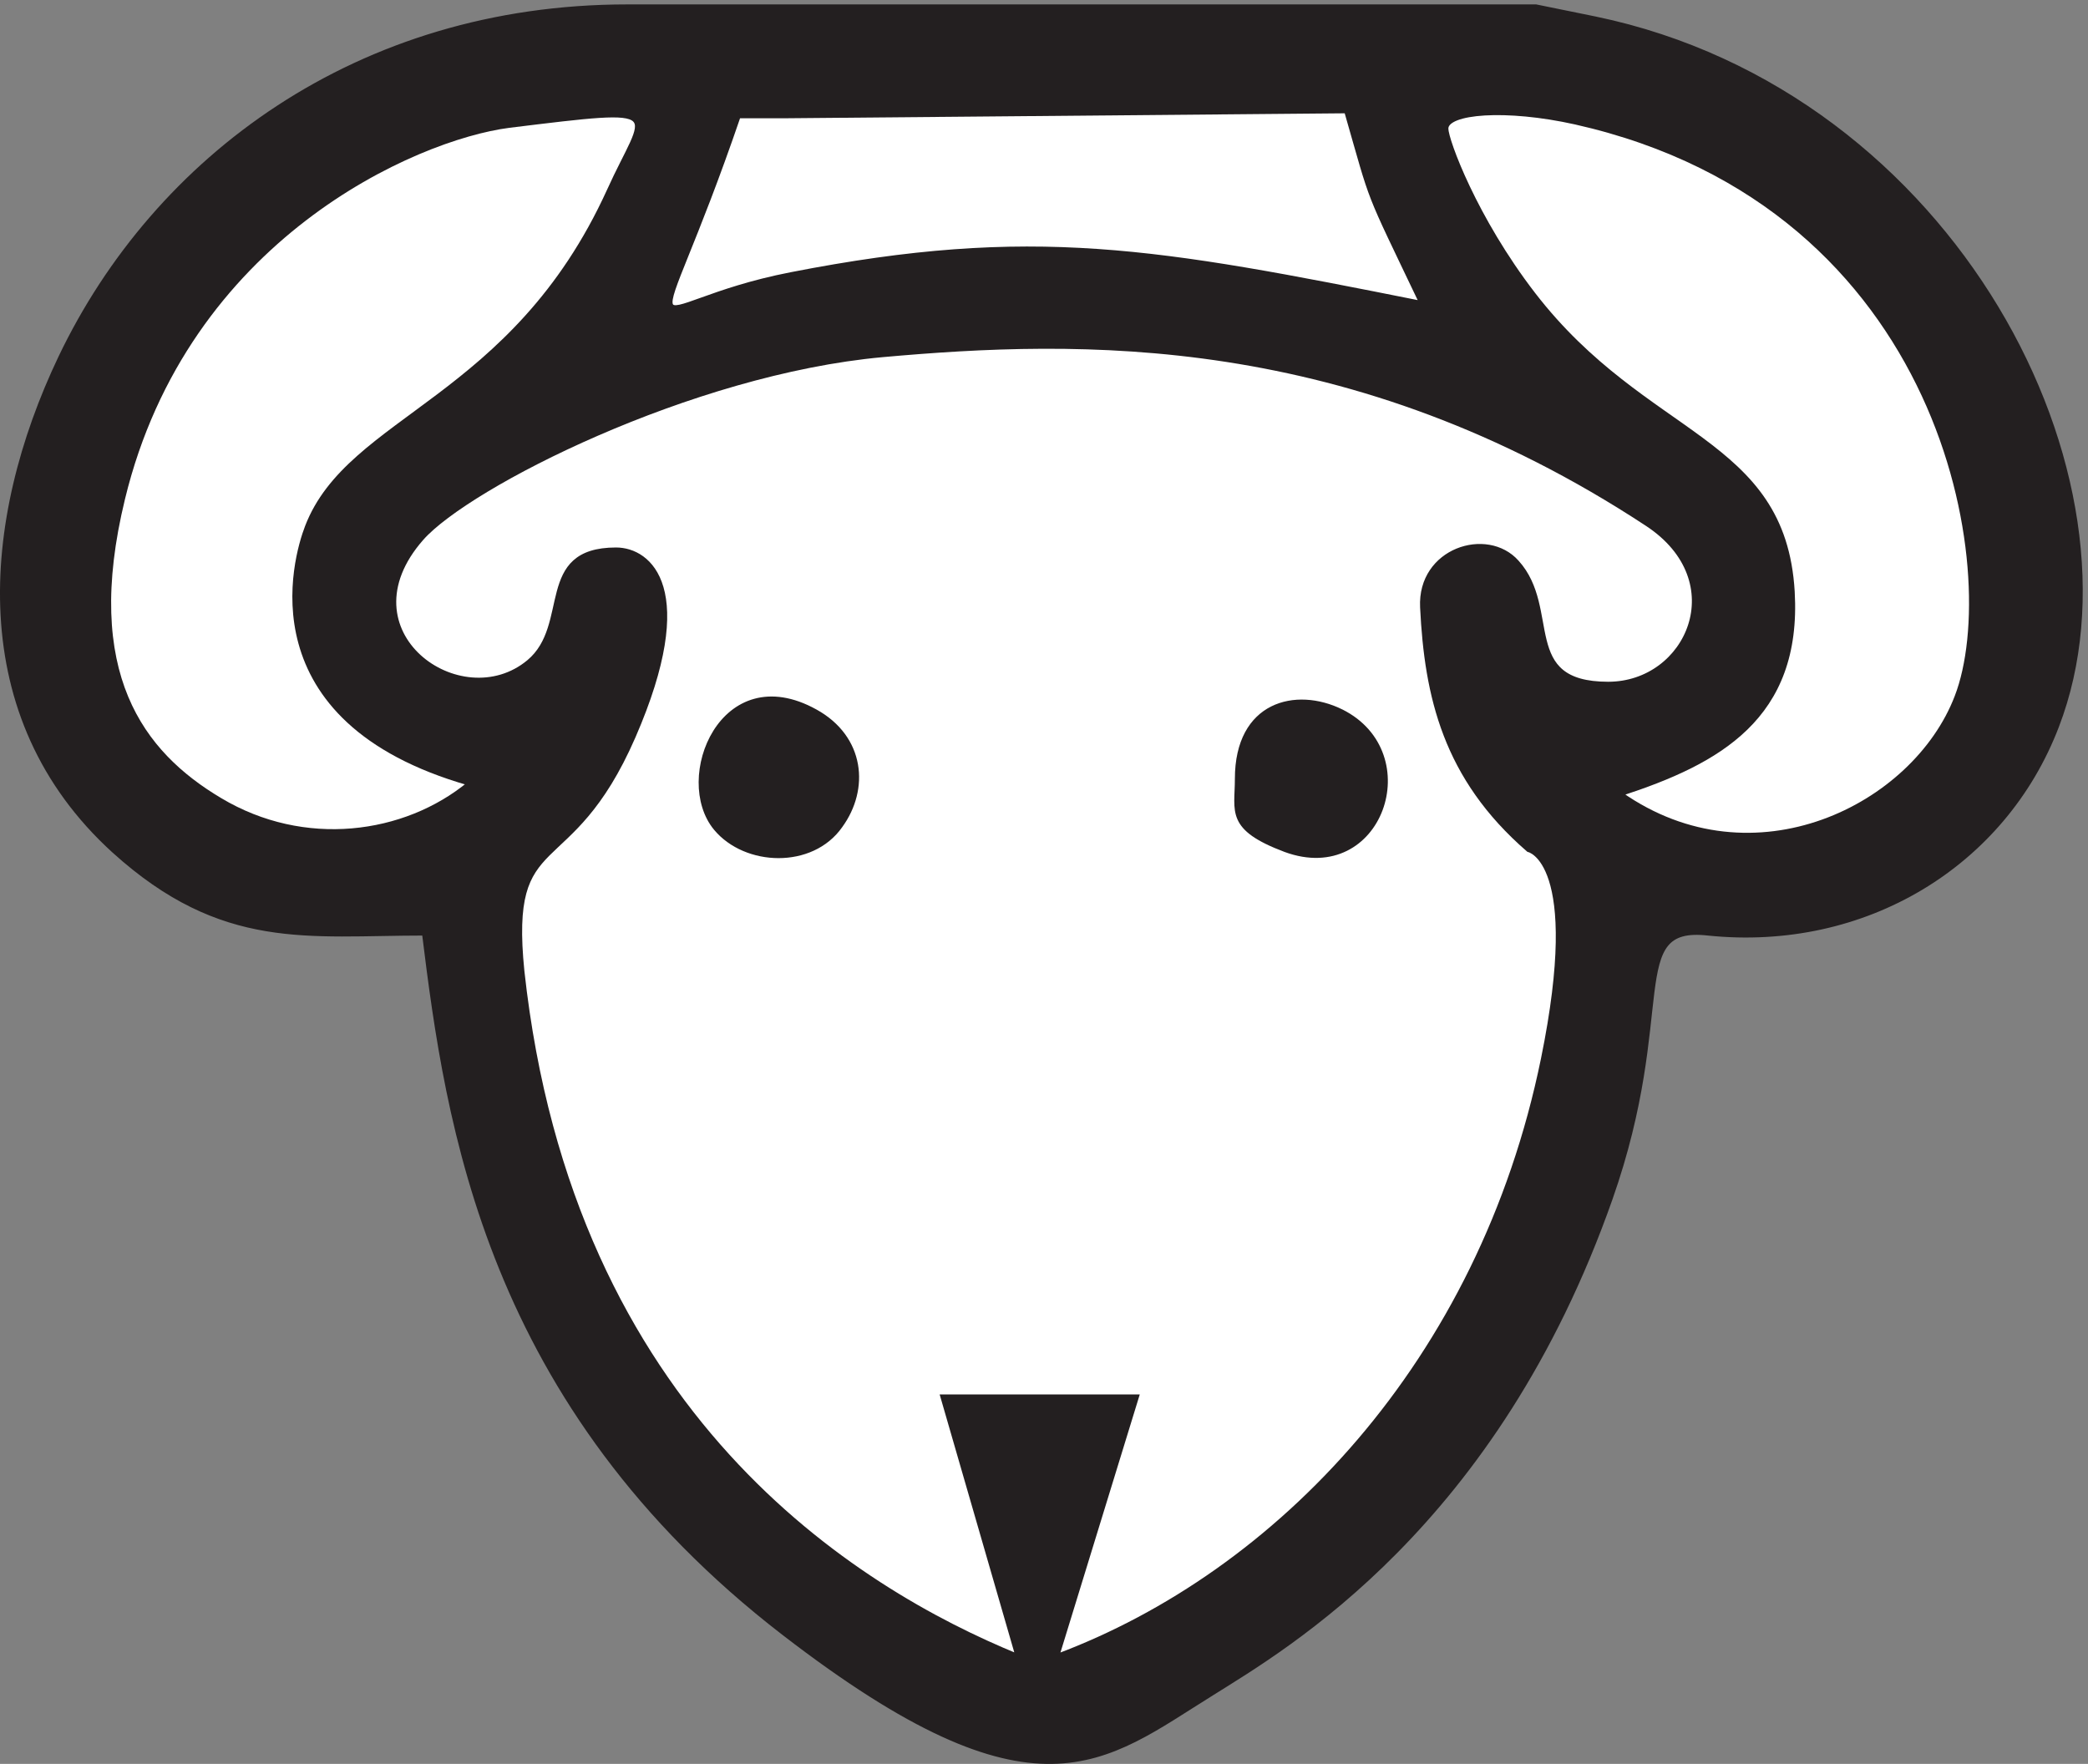
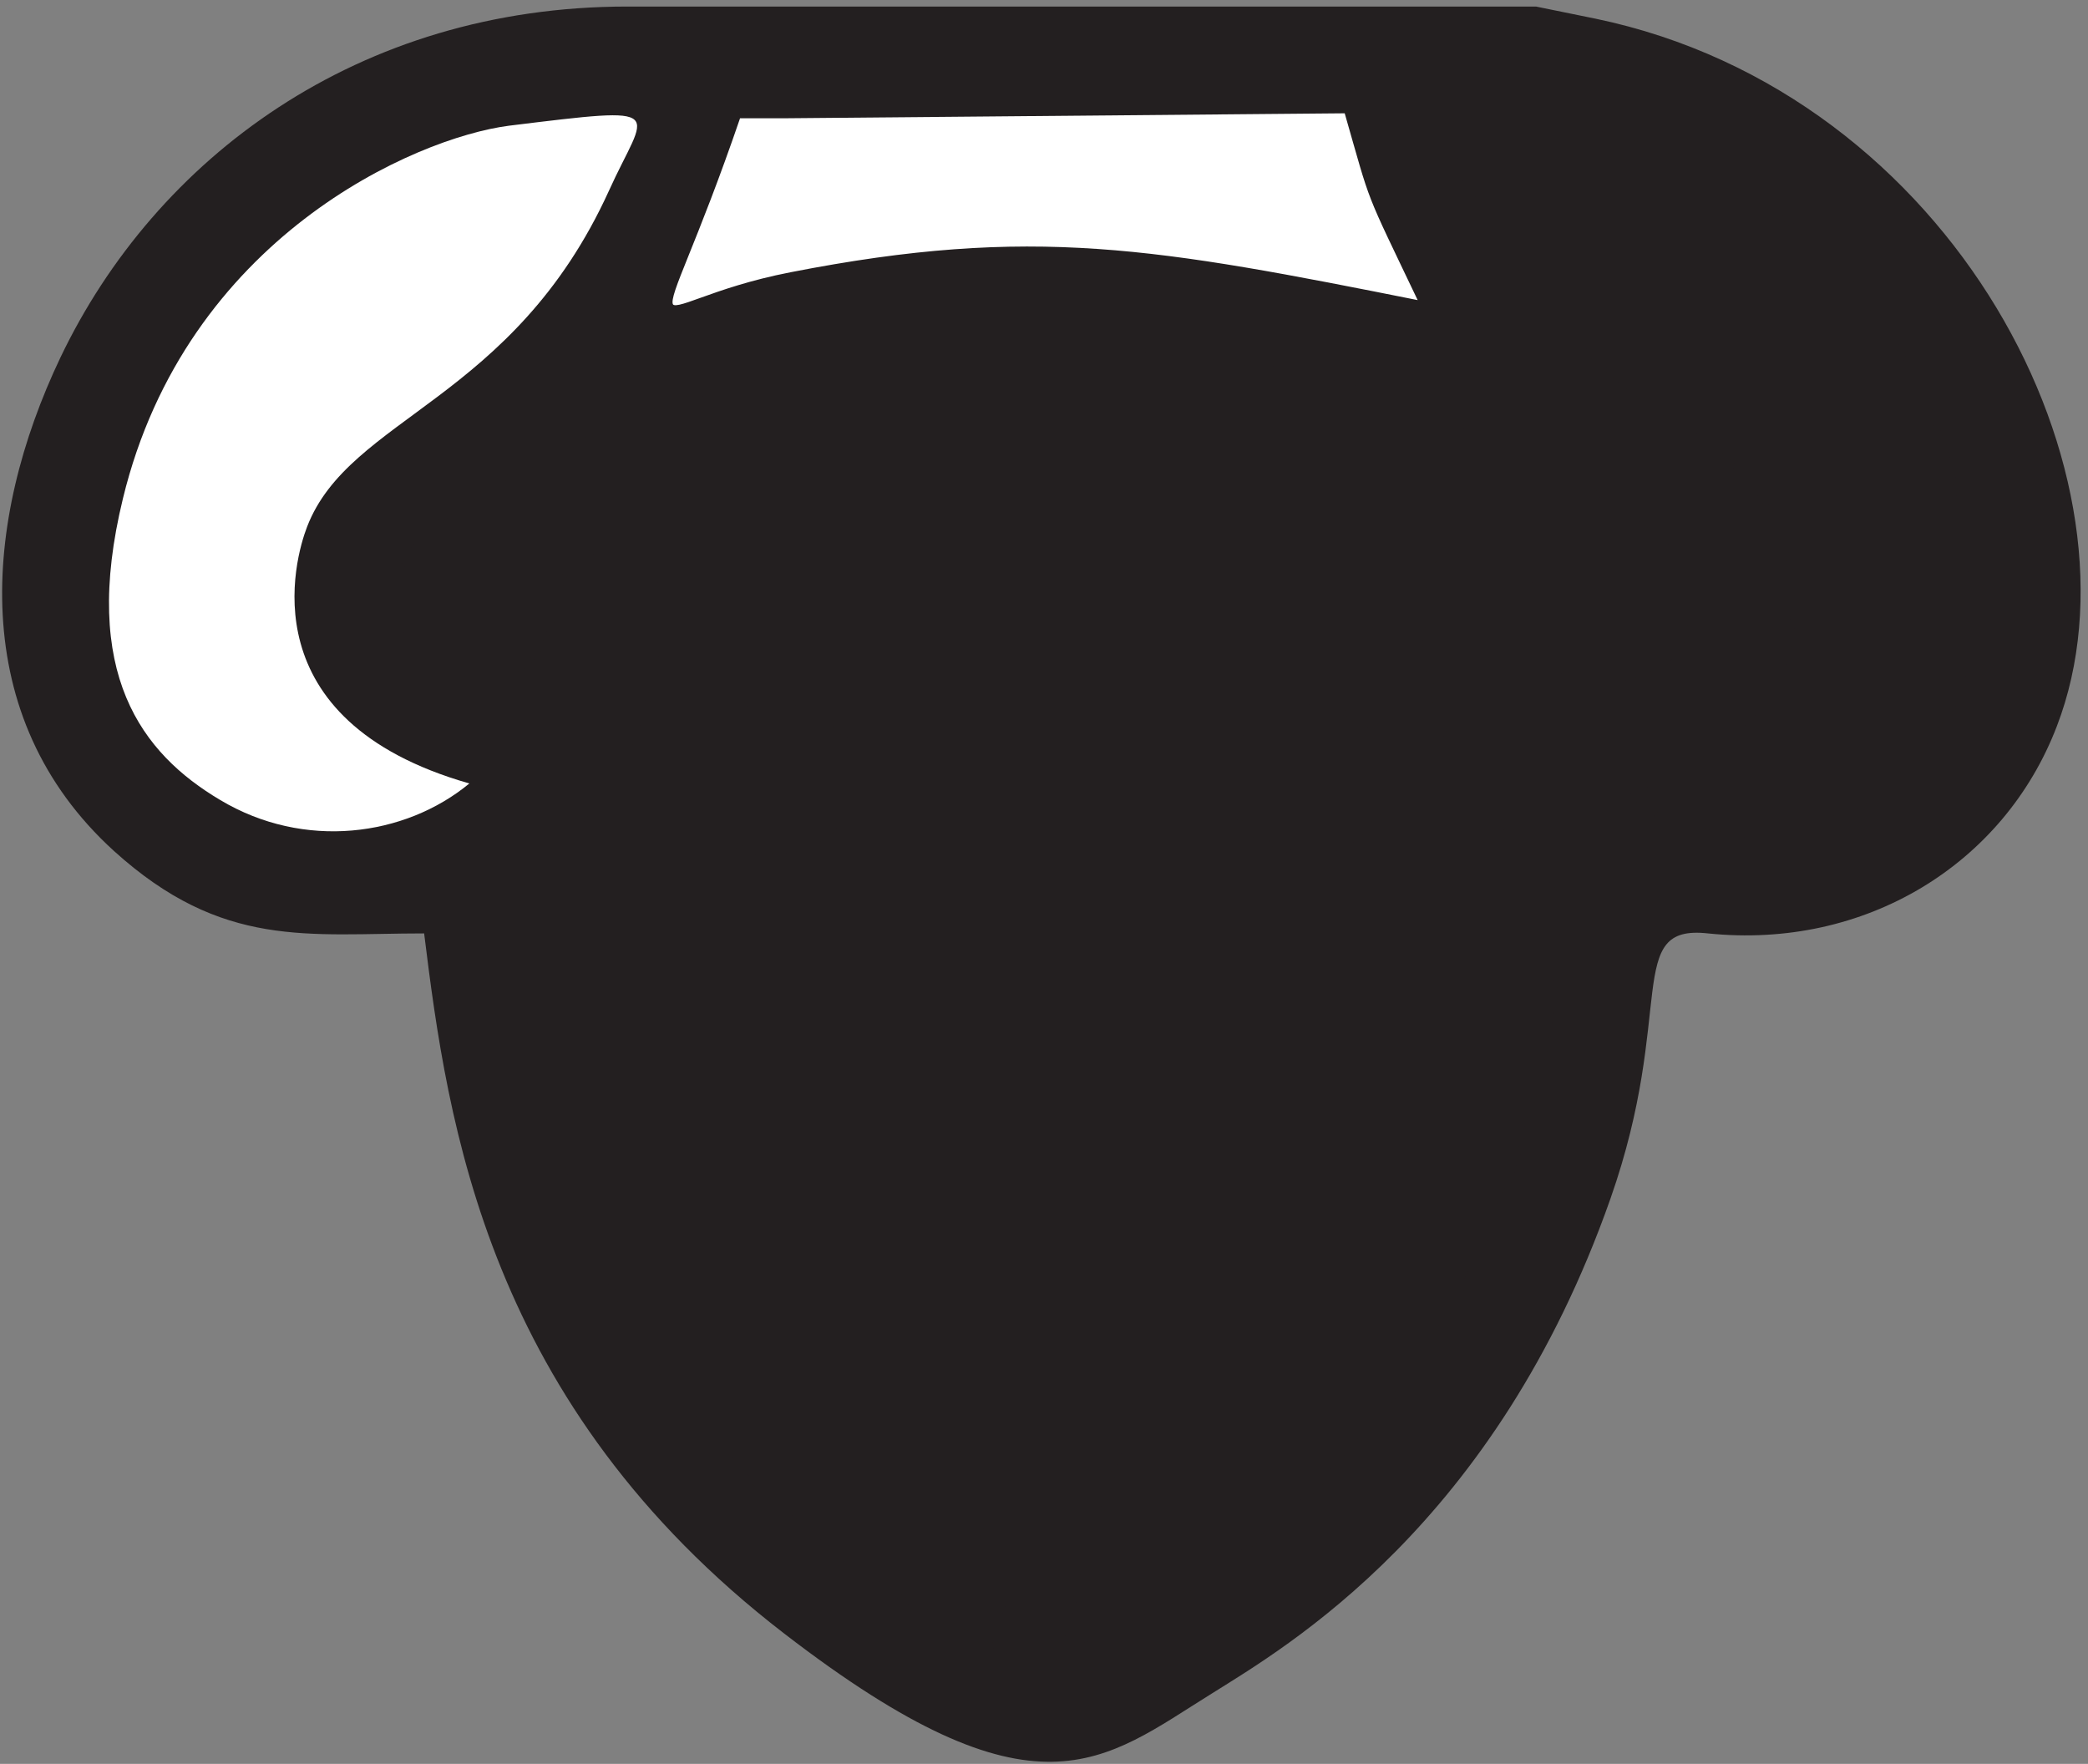
<svg xmlns="http://www.w3.org/2000/svg" xml:space="preserve" width="289.176" height="244.284">
  <rect width="100%" height="100%" fill="#808080" stroke="none" />
  <path d="M1661.38 1817.16c374.03-77.79 579.45-479.61 480.42-736.84-55.14-144.007-199.86-232.566-363.33-215.664-87.92 9.723-32.78-80.804-101.53-276.328-119.72-340.226-337.36-466.418-414.86-515.039C1148.61 2.91 1079.44-66.898 816.664 135.57c-310 238.711-350.559 531.239-375 729.086-120.973 0-209.863-16.554-323.059 85.895-153.332 139.499-136.804 343.469-55.69 513.759 99.163 207.57 309.999 365.47 590.276 365.47h946.249l61.94-12.62" style="fill:#231f20;fill-opacity:1;fill-rule:evenodd;stroke:none" transform="matrix(.133 0 0 -.133 0 244.267)" />
-   <path d="M1661.38 1817.16c374.03-77.79 579.45-479.61 480.42-736.84-55.14-144.007-199.86-232.566-363.33-215.664-87.92 9.723-32.78-80.804-101.53-276.328-119.72-340.226-337.36-466.418-414.86-515.039C1148.61 2.91 1079.44-66.898 816.664 135.57c-310 238.711-350.559 531.239-375 729.086-120.973 0-209.863-16.554-323.059 85.895-153.332 139.499-136.804 343.469-55.69 513.759 99.163 207.57 309.999 365.47 590.276 365.47h946.249z" style="fill:none;stroke:#231f20;stroke-width:4.444;stroke-linecap:butt;stroke-linejoin:miter;stroke-miterlimit:10;stroke-dasharray:none;stroke-opacity:1" transform="matrix(.133 0 0 -.133 0 244.267)" />
  <path d="M818.363 1715.67h-49.32c-92.754-271.15-113.492-197.51 54.508-164.76 252.039 49.3 380.179 25.3 656.589-29.84-59.09 123.9-49.02 98.27-78.21 199.78l-583.567-5.18" style="fill:#fff;fill-opacity:1;fill-rule:evenodd;stroke:none" transform="matrix(.133 0 0 -.133 0 244.267)" />
  <path d="M818.363 1715.67h-49.32c-92.754-271.15-113.492-197.51 54.508-164.76 252.039 49.3 380.179 25.3 656.589-29.84-59.09 123.9-49.02 98.27-78.21 199.78z" style="fill:none;stroke:#231f20;stroke-width:4.444;stroke-linecap:butt;stroke-linejoin:miter;stroke-miterlimit:10;stroke-dasharray:none;stroke-opacity:1" transform="matrix(.133 0 0 -.133 0 244.267)" />
-   <path d="M1505.97 1702.69c0-12.01 29.83-93.42 90.82-172.54 117.07-151.8 260.44-148.87 269.84-309.75 7.48-131.02-77.52-177.4-179.02-210.49 138.5-97.332 306.16-13.297 349.98 101.2 49.63 128.44-9.4 510.82-397.02 598.07-72.66 16.18-134.6 11.02-134.6-6.49" style="fill:#fff;fill-opacity:1;fill-rule:evenodd;stroke:none" transform="matrix(.133 0 0 -.133 0 244.267)" />
  <path d="M1505.97 1702.69c0-12.01 29.83-93.42 90.82-172.54 117.07-151.8 260.44-148.87 269.84-309.75 7.48-131.02-77.52-177.4-179.02-210.49 138.5-97.332 306.16-13.297 349.98 101.2 49.63 128.44-9.4 510.82-397.02 598.07-72.66 16.18-134.6 11.02-134.6-6.49z" style="fill:none;stroke:#231f20;stroke-width:4.444;stroke-linecap:butt;stroke-linejoin:miter;stroke-miterlimit:10;stroke-dasharray:none;stroke-opacity:1" transform="matrix(.133 0 0 -.133 0 244.267)" />
  <path d="M529.949 1705.69c-97.636-12.64-336.074-116.75-401.933-388.17-44.407-182.25 19.793-265.59 101.218-313.91 87.27-52.247 192.371-38.286 259.512 17.18-230.637 65.83-181.668 234.45-169 267.2 44.106 114.81 214.426 130.72 314.324 349.93 38.602 85.62 67.176 88.83-104.121 67.77" style="fill:#fff;fill-opacity:1;fill-rule:evenodd;stroke:none" transform="matrix(.133 0 0 -.133 0 244.267)" />
-   <path d="M529.949 1705.69c-97.636-12.64-336.074-116.75-401.933-388.17-44.407-182.25 19.793-265.59 101.218-313.91 87.27-52.247 192.371-38.286 259.512 17.18-230.637 65.83-181.668 234.45-169 267.2 44.106 114.81 214.426 130.72 314.324 349.93 38.602 85.62 67.176 88.83-104.121 67.77z" style="fill:none;stroke:#231f20;stroke-width:4.444;stroke-linecap:butt;stroke-linejoin:miter;stroke-miterlimit:10;stroke-dasharray:none;stroke-opacity:1" transform="matrix(.133 0 0 -.133 0 244.267)" />
-   <path d="M919.129 1466.93c-199.84-18.13-431.758-136.19-480.055-191-85.605-97.32 40.856-187.46 111.574-128.43 45.727 38.28 7.442 116.79 90.832 116.79 35.008 0 84.989-40.9 18.168-194.63-67.171-154.066-131.421-90.48-115.824-244.215 50.602-463.804 347.742-644.433 515.766-713.254l-78.164 270.188h202.414l-83.04-270.188c228.99 85.68 441.15 304.598 506.02 621.758 42.18 206.606-15.24 217.653-15.24 217.653-86.94 75.218-106.08 160.228-110.6 252.648-2.93 59.71 67.44 82.05 98.63 47.06 44.4-49 .62-126.83 95-126.83 83.39 0 130.8 107.01 40.59 166.38-308.84 202.98-592.34 194.29-796.071 176.07" style="fill:#fff;fill-opacity:1;fill-rule:evenodd;stroke:none" transform="matrix(.133 0 0 -.133 0 244.267)" />
  <path d="M919.129 1466.93c-199.84-18.13-431.758-136.19-480.055-191-85.605-97.32 40.856-187.46 111.574-128.43 45.727 38.28 7.442 116.79 90.832 116.79 35.008 0 84.989-40.9 18.168-194.63-67.171-154.066-131.421-90.48-115.824-244.215 50.602-463.804 347.742-644.433 515.766-713.254l-78.164 270.188h202.414l-83.04-270.188c228.99 85.68 441.15 304.598 506.02 621.758 42.18 206.606-15.24 217.653-15.24 217.653-86.94 75.218-106.08 160.228-110.6 252.648-2.93 59.71 67.44 82.05 98.63 47.06 44.4-49 .62-126.83 95-126.83 83.39 0 130.8 107.01 40.59 166.38-308.84 202.98-592.34 194.29-796.071 176.07z" style="fill:none;stroke:#231f20;stroke-width:4.444;stroke-linecap:butt;stroke-linejoin:miter;stroke-miterlimit:10;stroke-dasharray:none;stroke-opacity:1" transform="matrix(.133 0 0 -.133 0 244.267)" />
  <path d="M849.148 1095.84c49.309-27.25 54.18-80.76 25.95-119.356-29.84-42.492-98.606-39.882-129.746-2.593-43.133 51.889 6.812 175.769 103.796 121.949" style="fill:#231f20;fill-opacity:1;fill-rule:evenodd;stroke:none" transform="matrix(.133 0 0 -.133 0 244.267)" />
  <path d="M849.148 1095.84c49.309-27.25 54.18-80.76 25.95-119.356-29.84-42.492-98.606-39.882-129.746-2.593-43.133 51.889 6.812 175.769 103.796 121.949z" style="fill:none;stroke:#231f20;stroke-width:4.444;stroke-linecap:butt;stroke-linejoin:miter;stroke-miterlimit:10;stroke-dasharray:none;stroke-opacity:1" transform="matrix(.133 0 0 -.133 0 244.267)" />
  <path d="M1396.82 1095.87c87.63-43.77 40.56-180.632-58.41-144.304-60.36 22.696-50.3 39.891-50.3 73.944 0 78.79 61.33 93.7 108.71 70.36" style="fill:#231f20;fill-opacity:1;fill-rule:evenodd;stroke:none" transform="matrix(.133 0 0 -.133 0 244.267)" />
  <path d="M1396.82 1095.87c87.63-43.77 40.56-180.632-58.41-144.304-60.36 22.696-50.3 39.891-50.3 73.944 0 78.79 61.33 93.7 108.71 70.36z" style="fill:none;stroke:#231f20;stroke-width:4.444;stroke-linecap:butt;stroke-linejoin:miter;stroke-miterlimit:10;stroke-dasharray:none;stroke-opacity:1" transform="matrix(.133 0 0 -.133 0 244.267)" />
</svg>